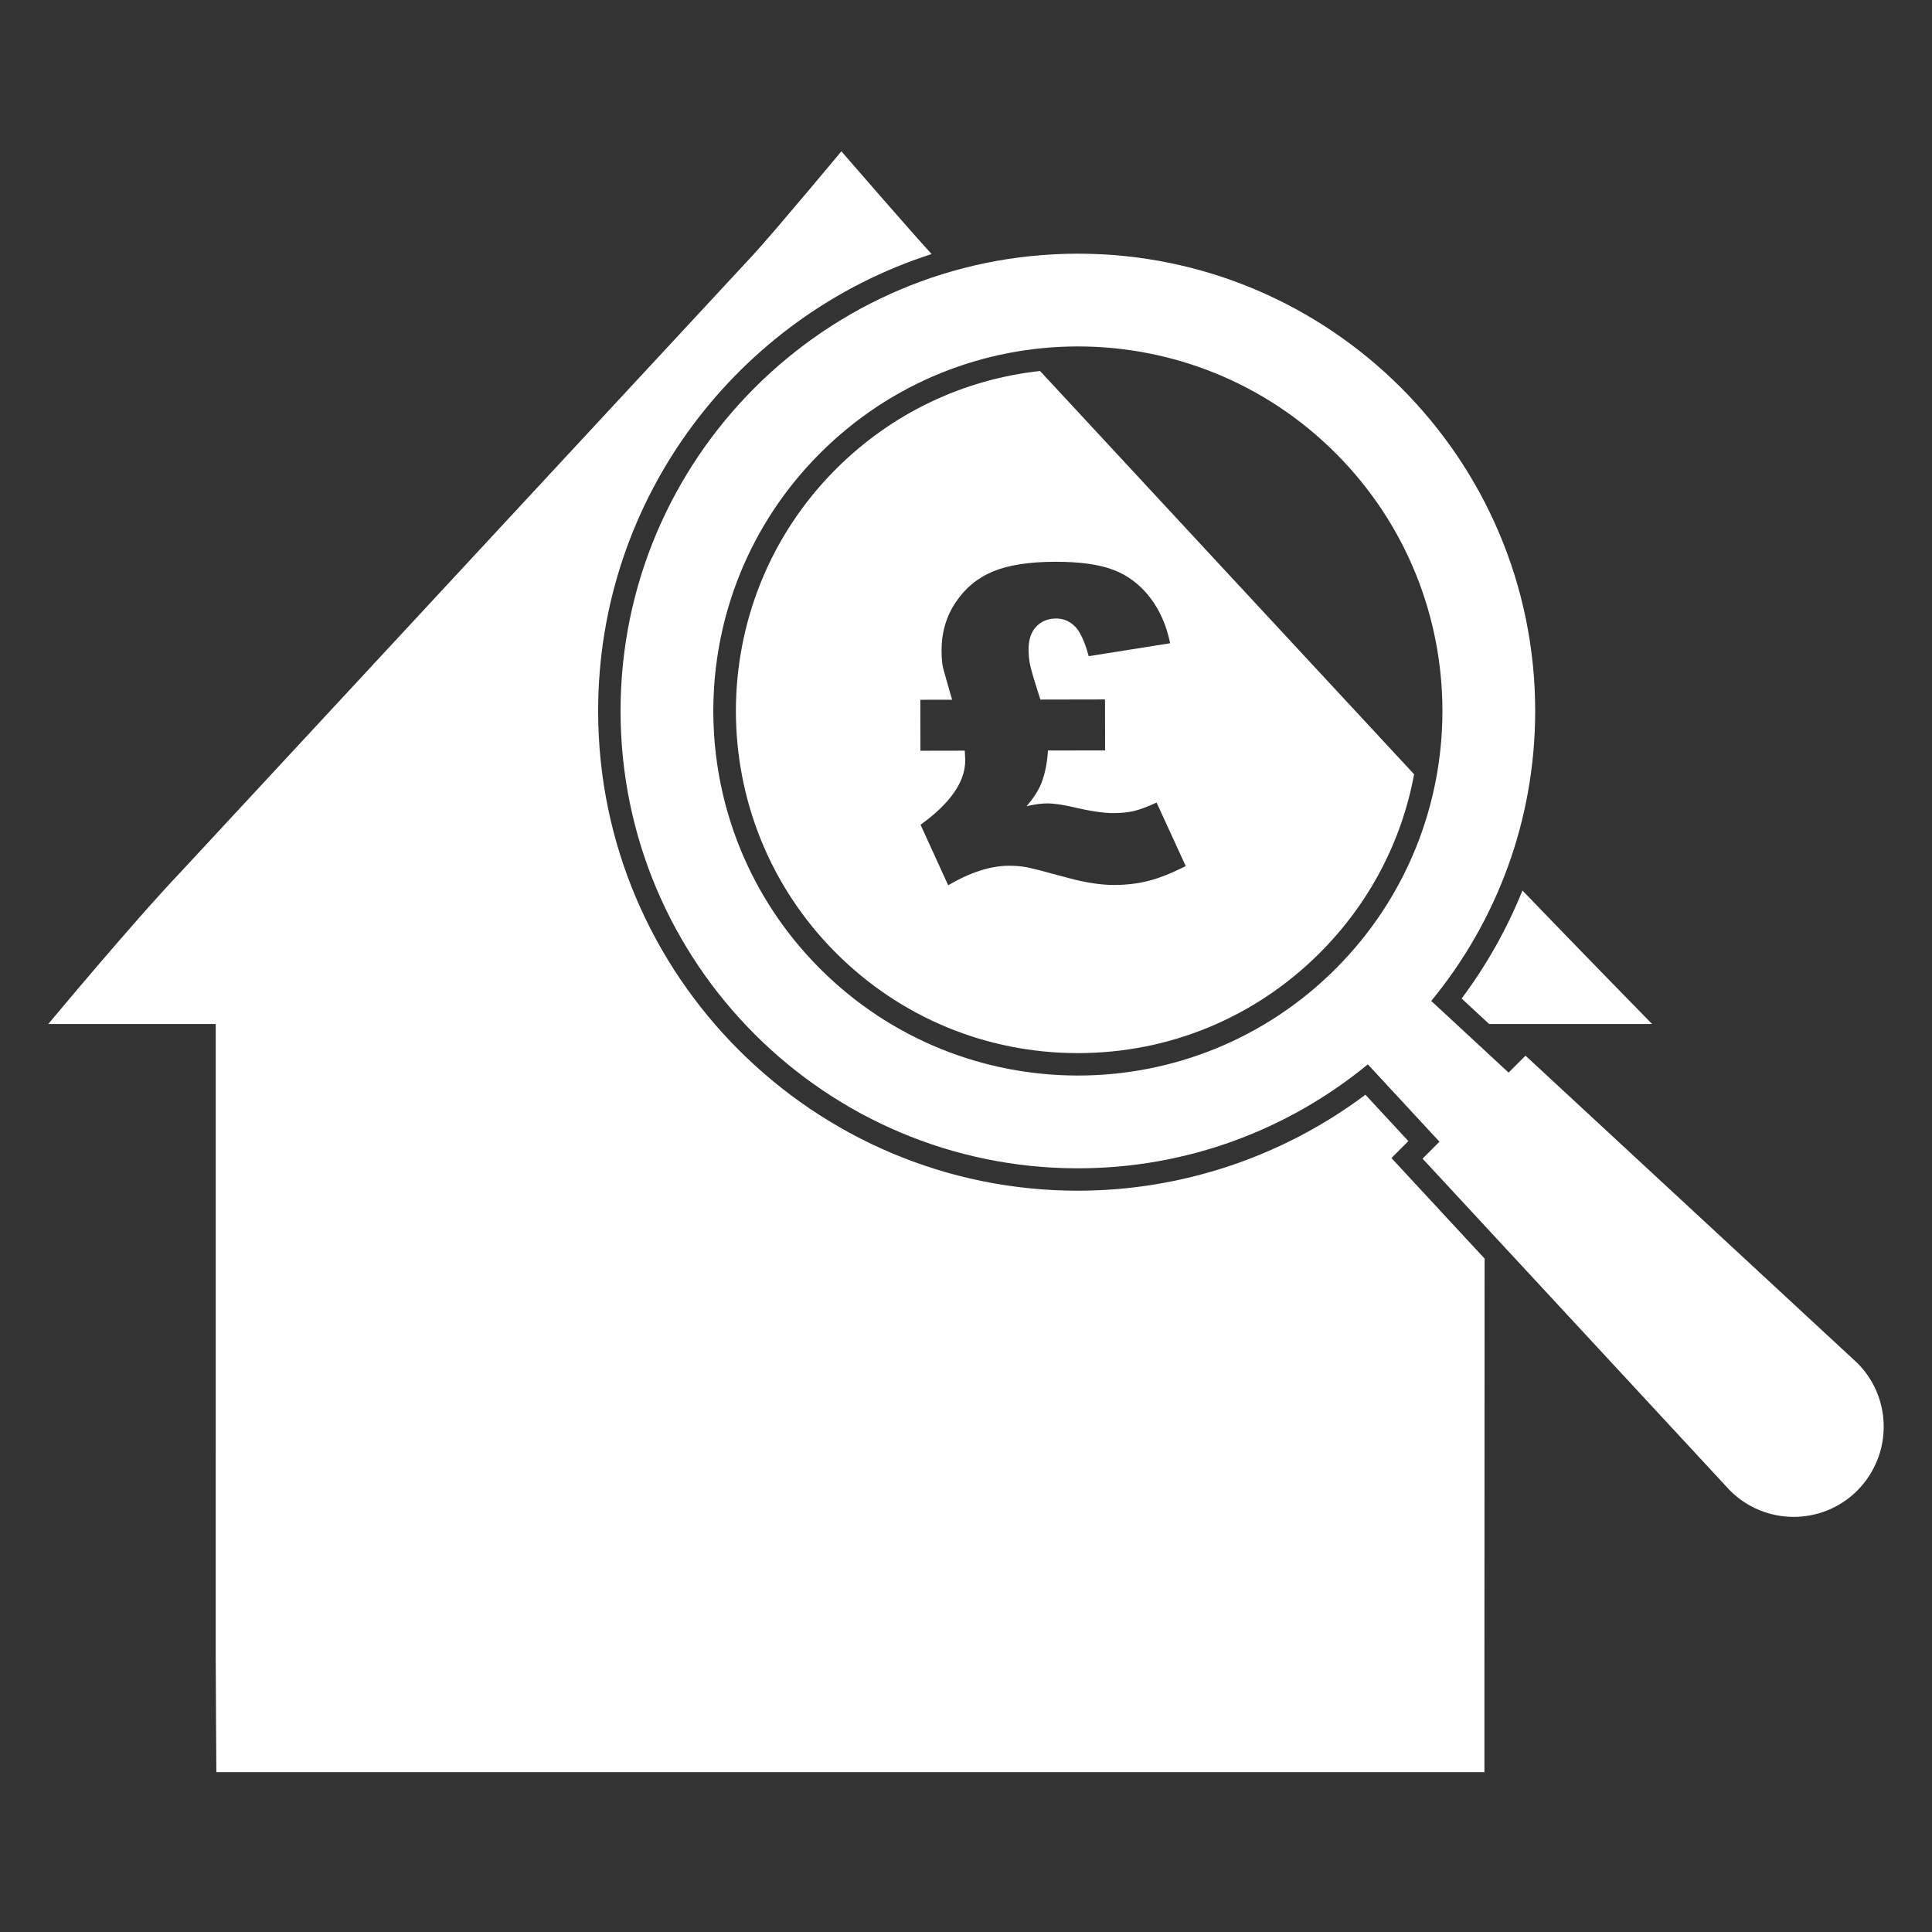
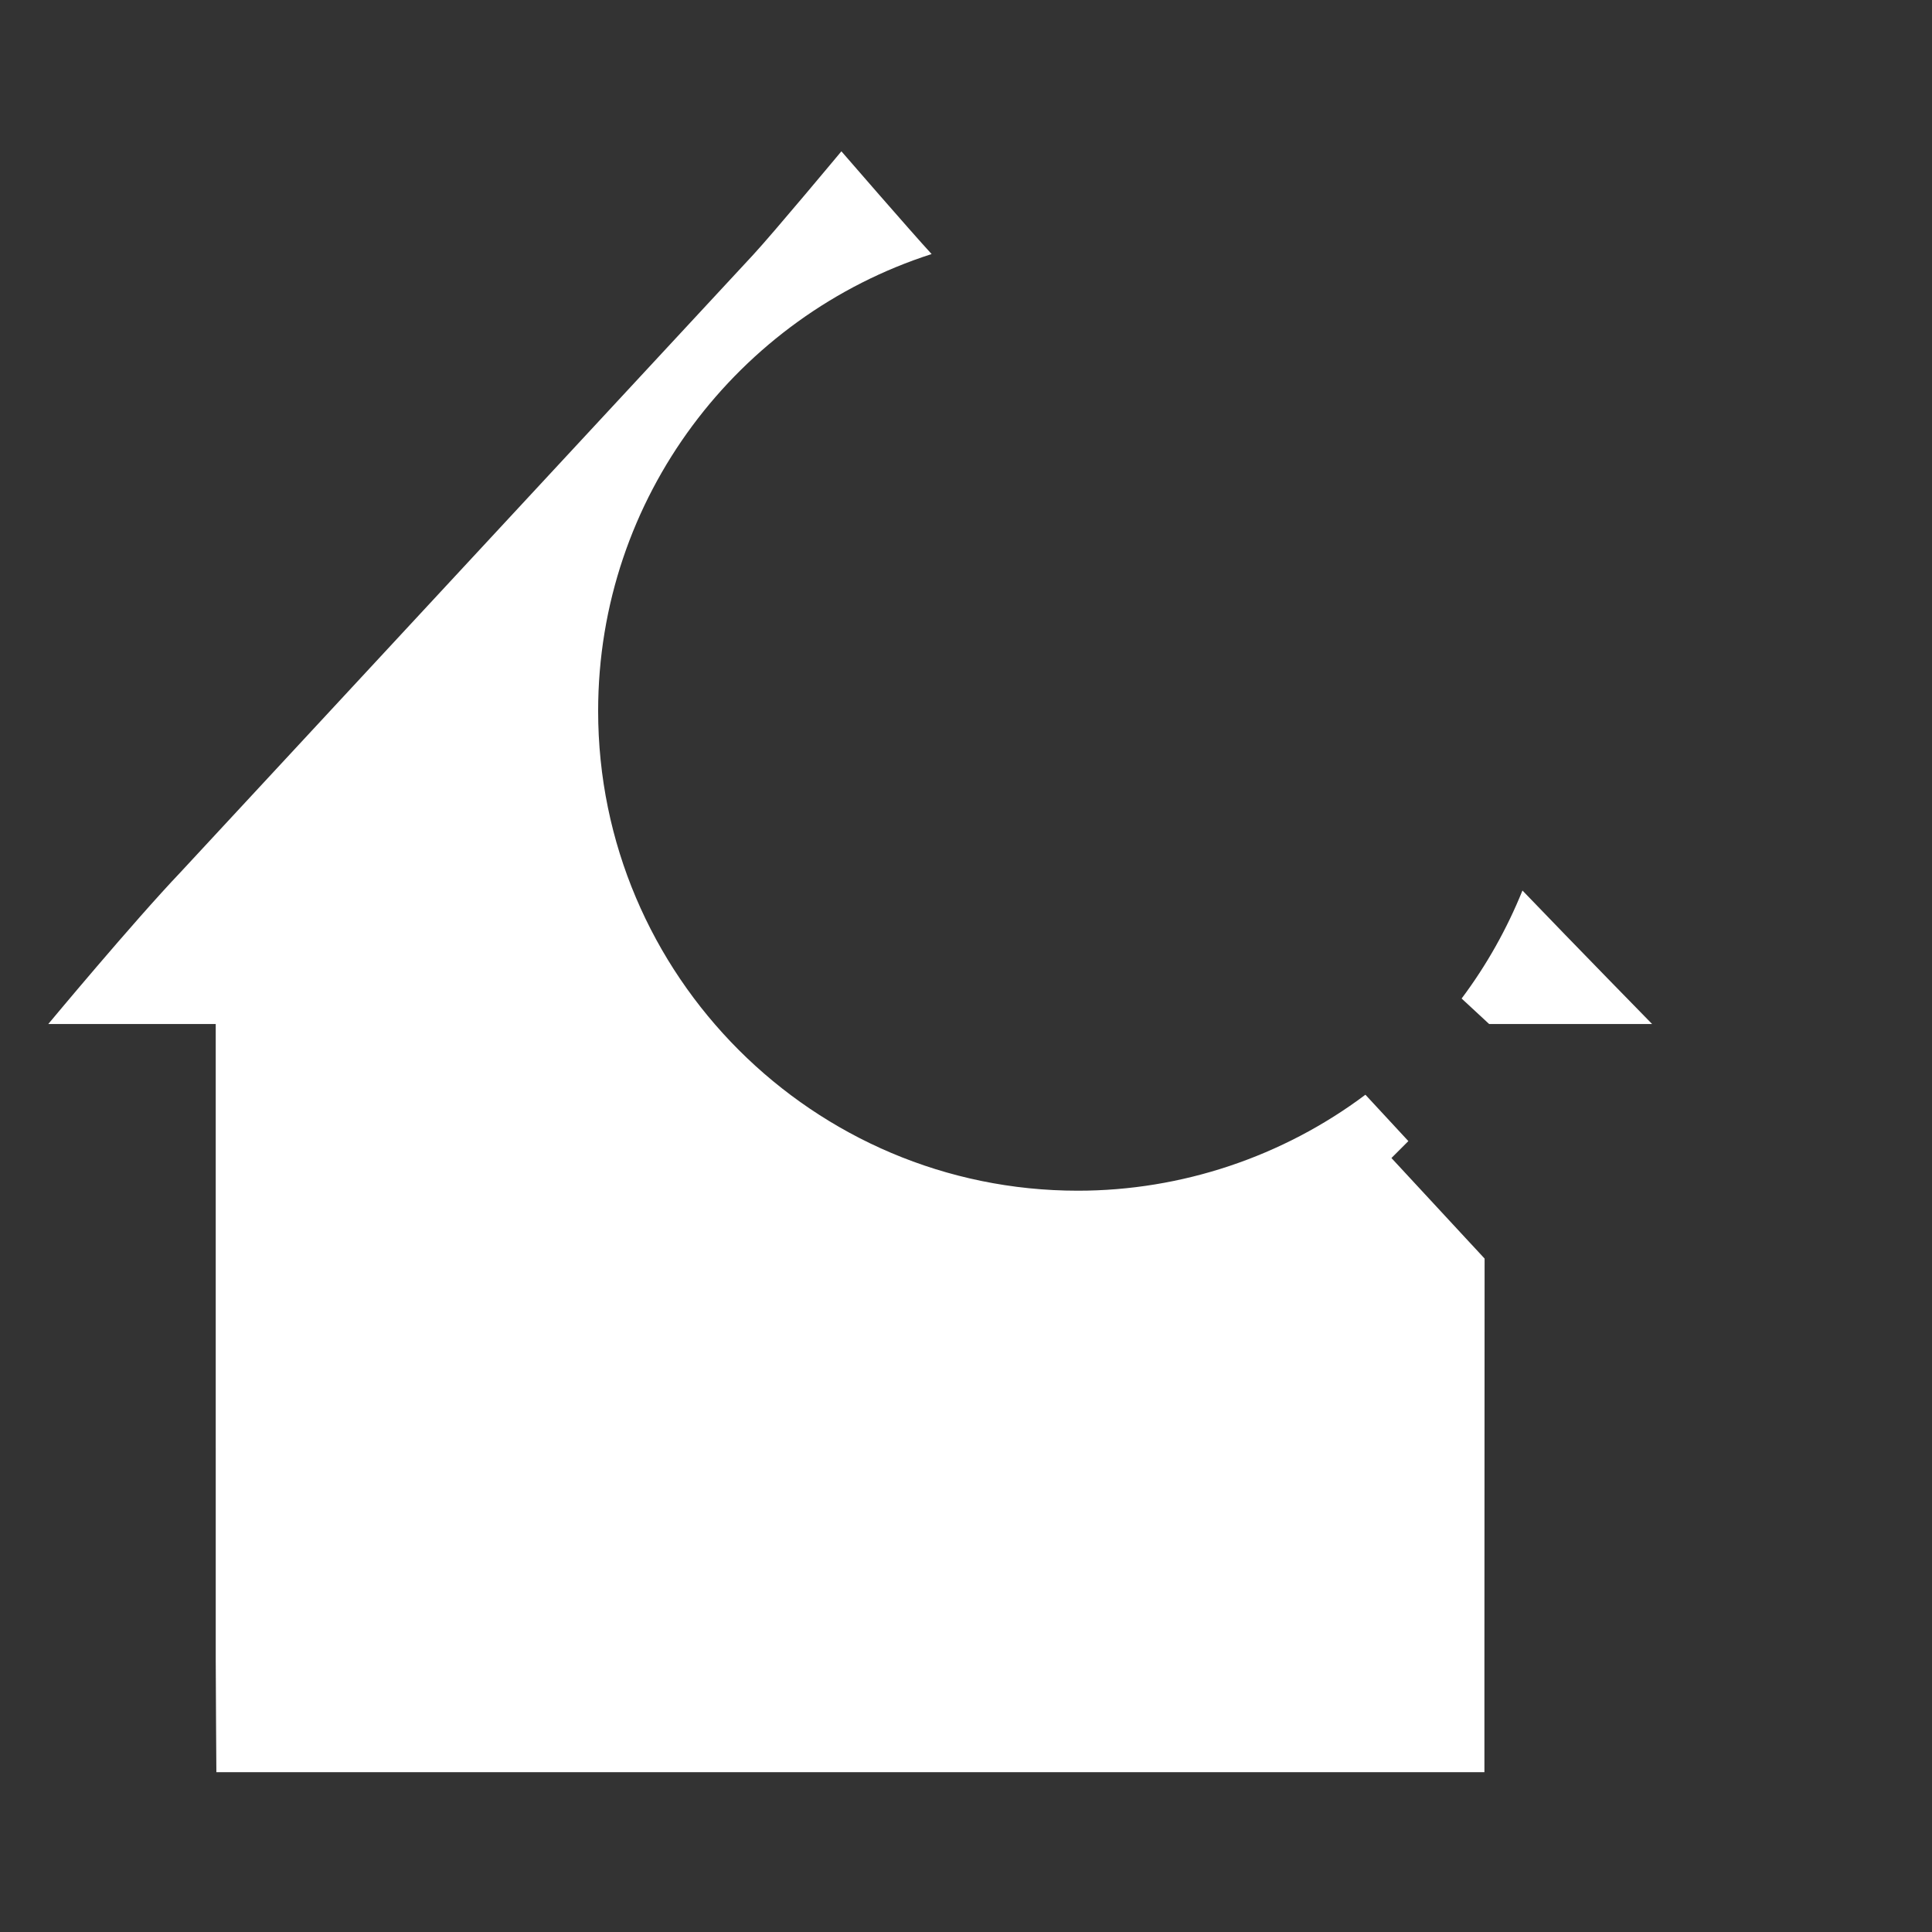
<svg xmlns="http://www.w3.org/2000/svg" id="Layer_1" width="200" height="200" viewBox="0 0 200 200">
  <rect x="0" y="0" width="200" height="200" fill="#333333" stroke="none" />
  <defs>
    <style>.cls-1{fill:#fff;stroke-width:0px;}</style>
  </defs>
-   <path class="cls-1" d="m193.339,153.009h0c2.526-3.636,2.176-8.665-1.065-11.906l-13.073-12.109h0l-.576-.533h0l-13.419-12.429h0l-.576-.533h0l-6.422-5.948h0l-.288-.267-1.751,1.751-8.008-7.417c6.72-8.175,10.761-18.632,10.761-30.016-0-26.104-21.237-47.341-47.341-47.341-26.104.001-47.341,21.237-47.341,47.341,0,26.104,21.237,47.341,47.341,47.341,11.384,0,21.841-4.04,30.016-10.761l7.417,8.008-1.751,1.751,6.215,6.71h0l.534.576h0l5.948,6.421h0l.534.576h0l12.429,13.419h0l.527.569,5.634,6.083c3.643,3.643,9.549,3.643,13.191,0,.203-.203.393-.415.571-.632.176-.211.338-.43.493-.653 0-0.0 0-0.0 0-.001Zm-55.073-52.723c-14.738,14.738-38.632,14.738-53.37,0-14.738-14.738-14.738-38.632,0-53.37,14.738-14.738,38.632-14.738,53.37 0,14.738,14.738,14.738,38.632,0,53.37Z" />
  <path class="cls-1" d="m151.307,103.367l2.849,2.639h14.079c2.62,0,2.791-0,2.791-0,0,0-7.942-8.111-13.422-13.819-1.604,3.964-3.71,7.73-6.298,11.18Z" />
-   <path class="cls-1" d="m128.336,60.695l-20.672-22.291c-7.979.873-15.37,4.396-21.127,10.153-13.809,13.809-13.809,36.278,0,50.087,6.689,6.69,15.583,10.374,25.044,10.374s18.354-3.684,25.044-10.374c5.117-5.117,8.468-11.525,9.764-18.489l-18.052-19.461Zm-9.428,30.49c-1.103.281-2.288.424-3.554.426-1.383.002-2.966-.237-4.748-.72-2.341-.643-3.792-1.016-4.351-1.118-.56-.102-1.163-.152-1.811-.151-1.899.004-3.995.677-6.288,2.021l-2.859-6.265c3.087-2.228,4.628-4.453,4.624-6.676-0-.118-.016-.449-.046-.994l-4.592.009-.01-5.276,3.289-.006c-.563-1.942-.881-3.067-.956-3.376-.089-.471-.135-1.052-.136-1.744-.003-1.84.483-3.493,1.459-4.959.976-1.466,2.262-2.532,3.857-3.197,1.596-.665,3.747-1,6.456-1.005,2.531-.005,4.537.275,6.018.839,1.48.564,2.733,1.504,3.758,2.819,1.025,1.316,1.731,2.908,2.117,4.776l-8.431,1.34c-.43-1.574-.921-2.618-1.474-3.132-.553-.514-1.183-.771-1.889-.769-.854.002-1.545.283-2.074.843-.529.561-.792,1.356-.79,2.386.001.545.053,1.071.158,1.578.104.507.459,1.703,1.066,3.585l6.689-.013.01,5.276-5.917.011c-.071,1.251-.297,2.378-.678,3.379-.308.766-.822,1.562-1.541,2.387.824-.193,1.53-.29,2.119-.291.751-.002,1.729.144,2.937.436,1.649.38,2.967.568,3.953.567.809-.002,1.512-.073,2.108-.214.596-.141,1.379-.433,2.349-.876l3.015,6.573c-1.456.739-2.735,1.249-3.839,1.53Z" />
  <path class="cls-1" d="m152.308,128.803l-.533-.576-6.215-6.71-1.518-1.639,1.58-1.58.172-.172-4.446-4.8c-8.561,6.421-19.047,9.935-29.767,9.935-27.384,0-49.662-22.278-49.662-49.662 0-22.105,14.52-40.881,34.522-47.299-2.179-2.366-9.34-10.637-9.34-10.637,0,0-7.047,8.463-9.136,10.719l-31.826,34.311-27.427,29.573c-4.931,5.179-13.713,15.738-13.713,15.738,0,0,.57 0,1.234 0h16.099l.001,65.856c0,2.241.066,11.597.066,11.597h131.267v-10.547l.019-42.624-1.376-1.486Z" />
</svg>